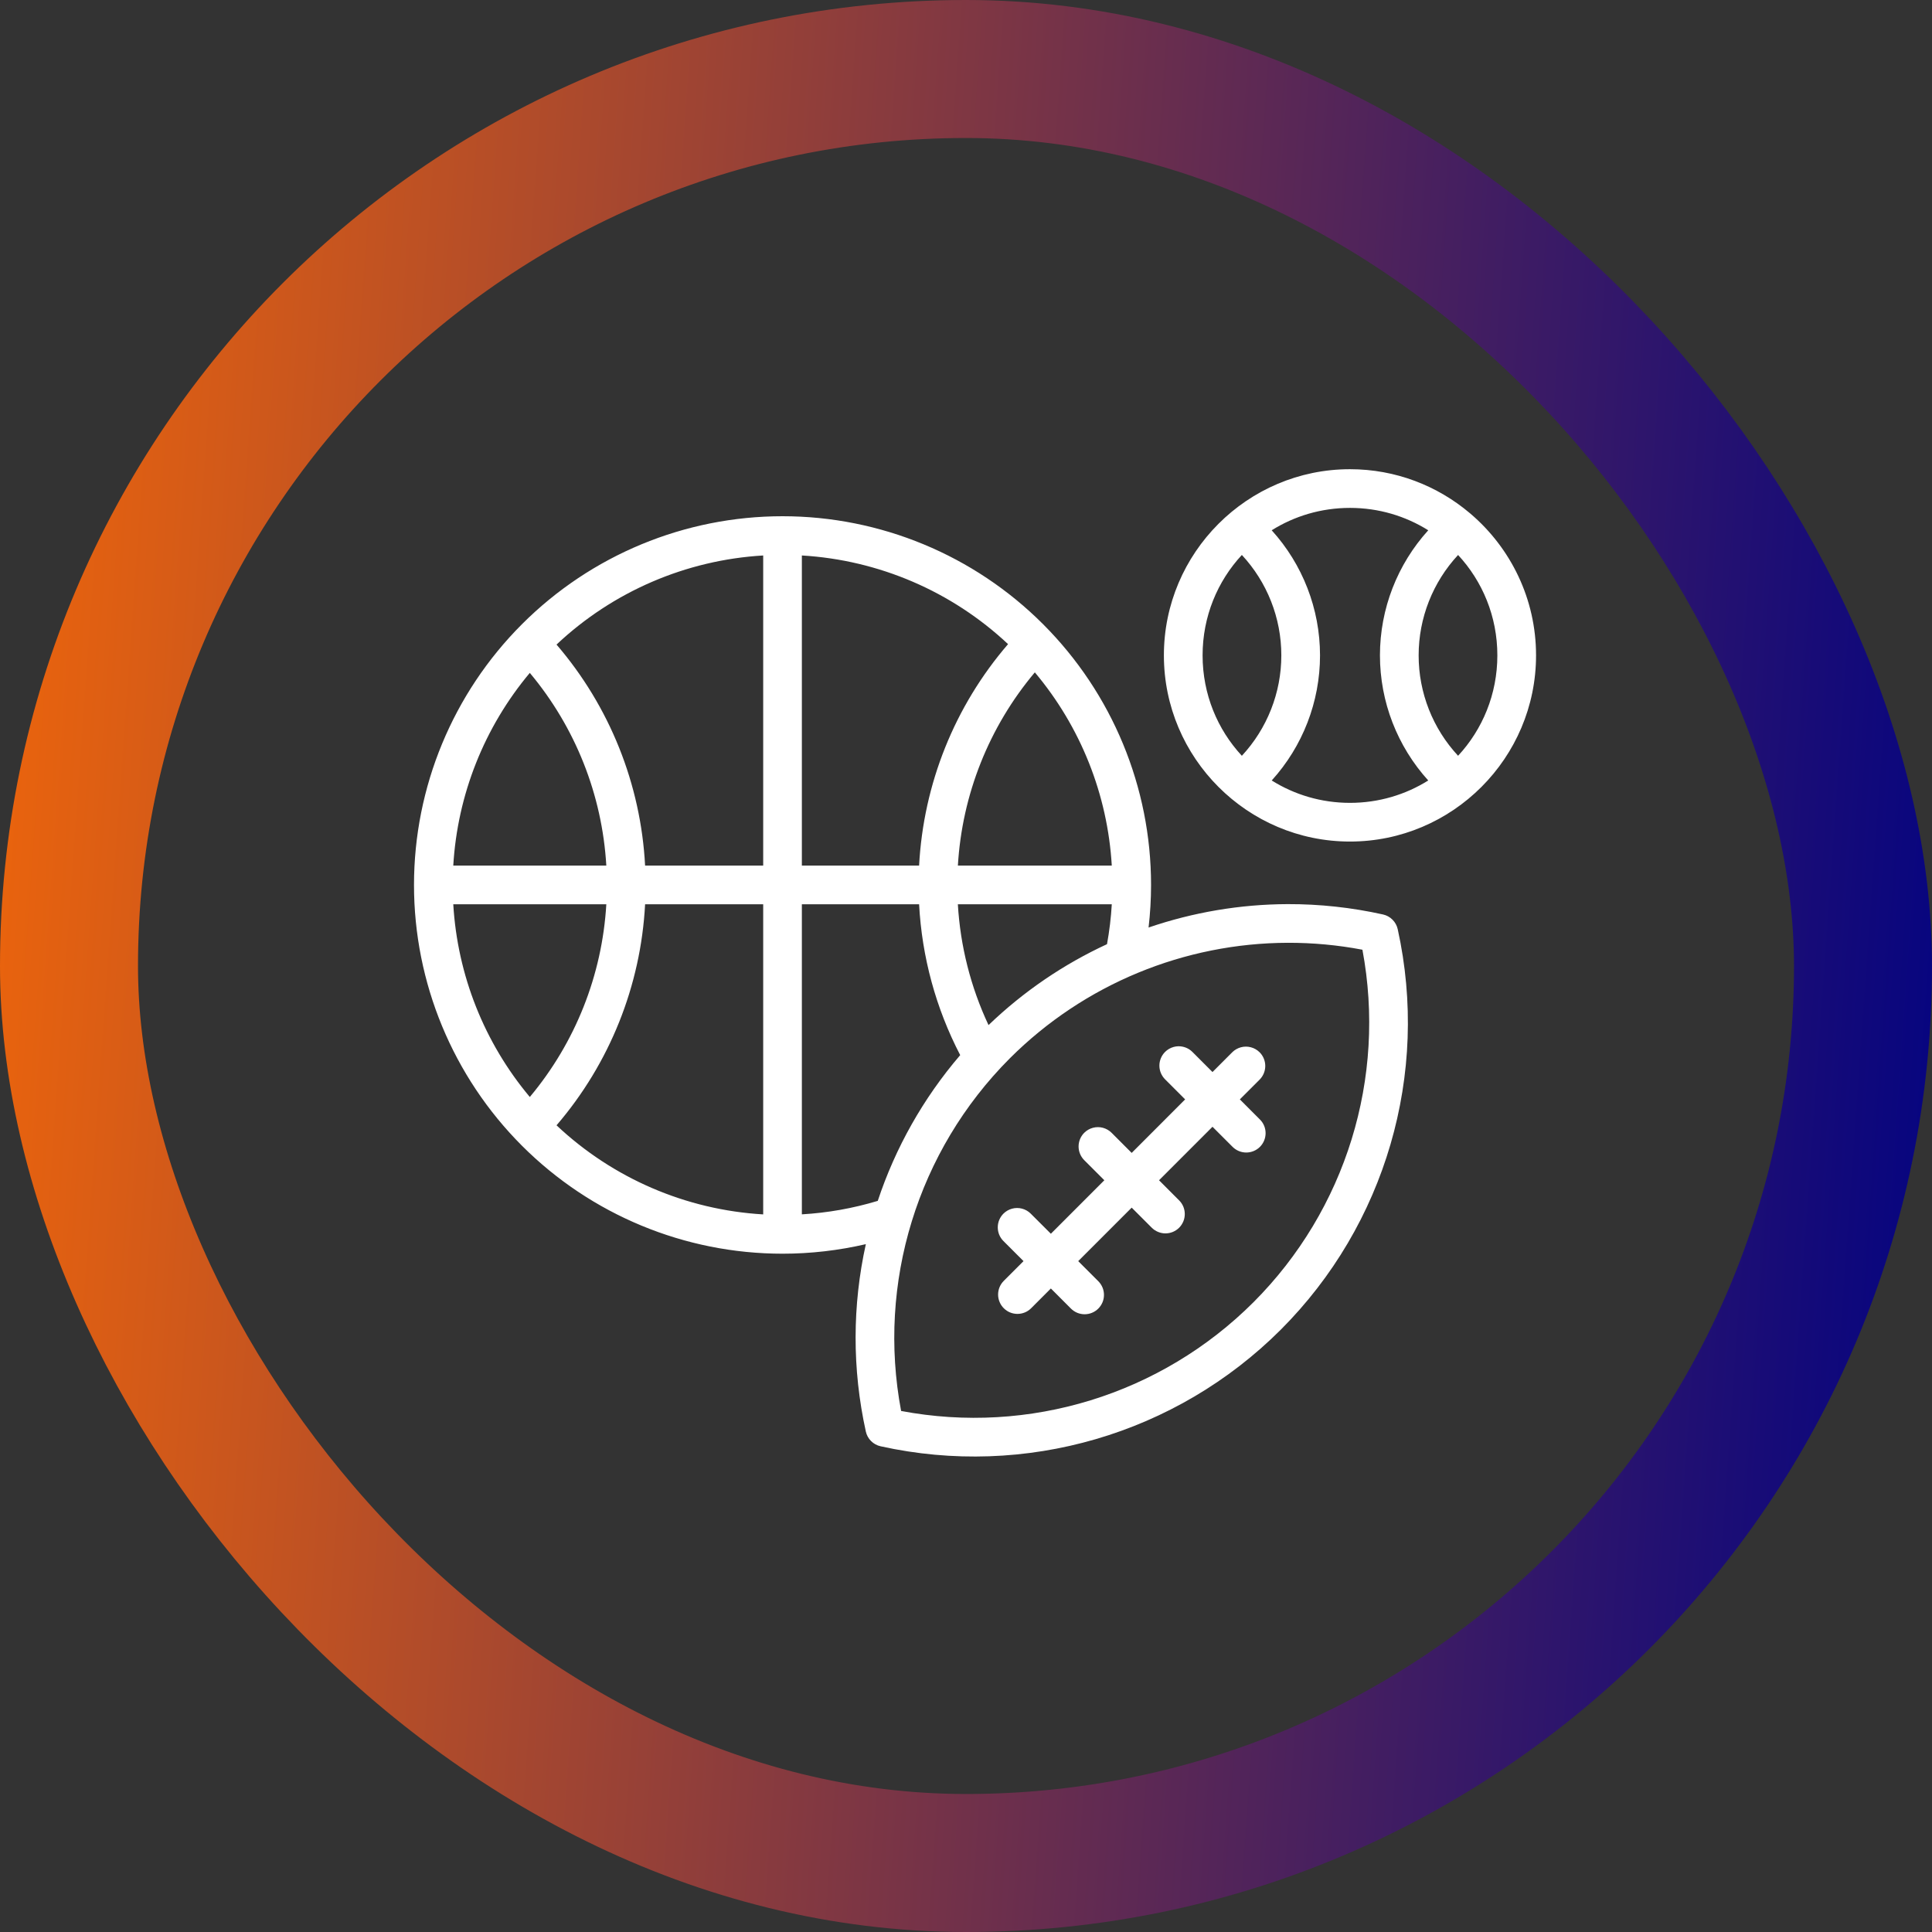
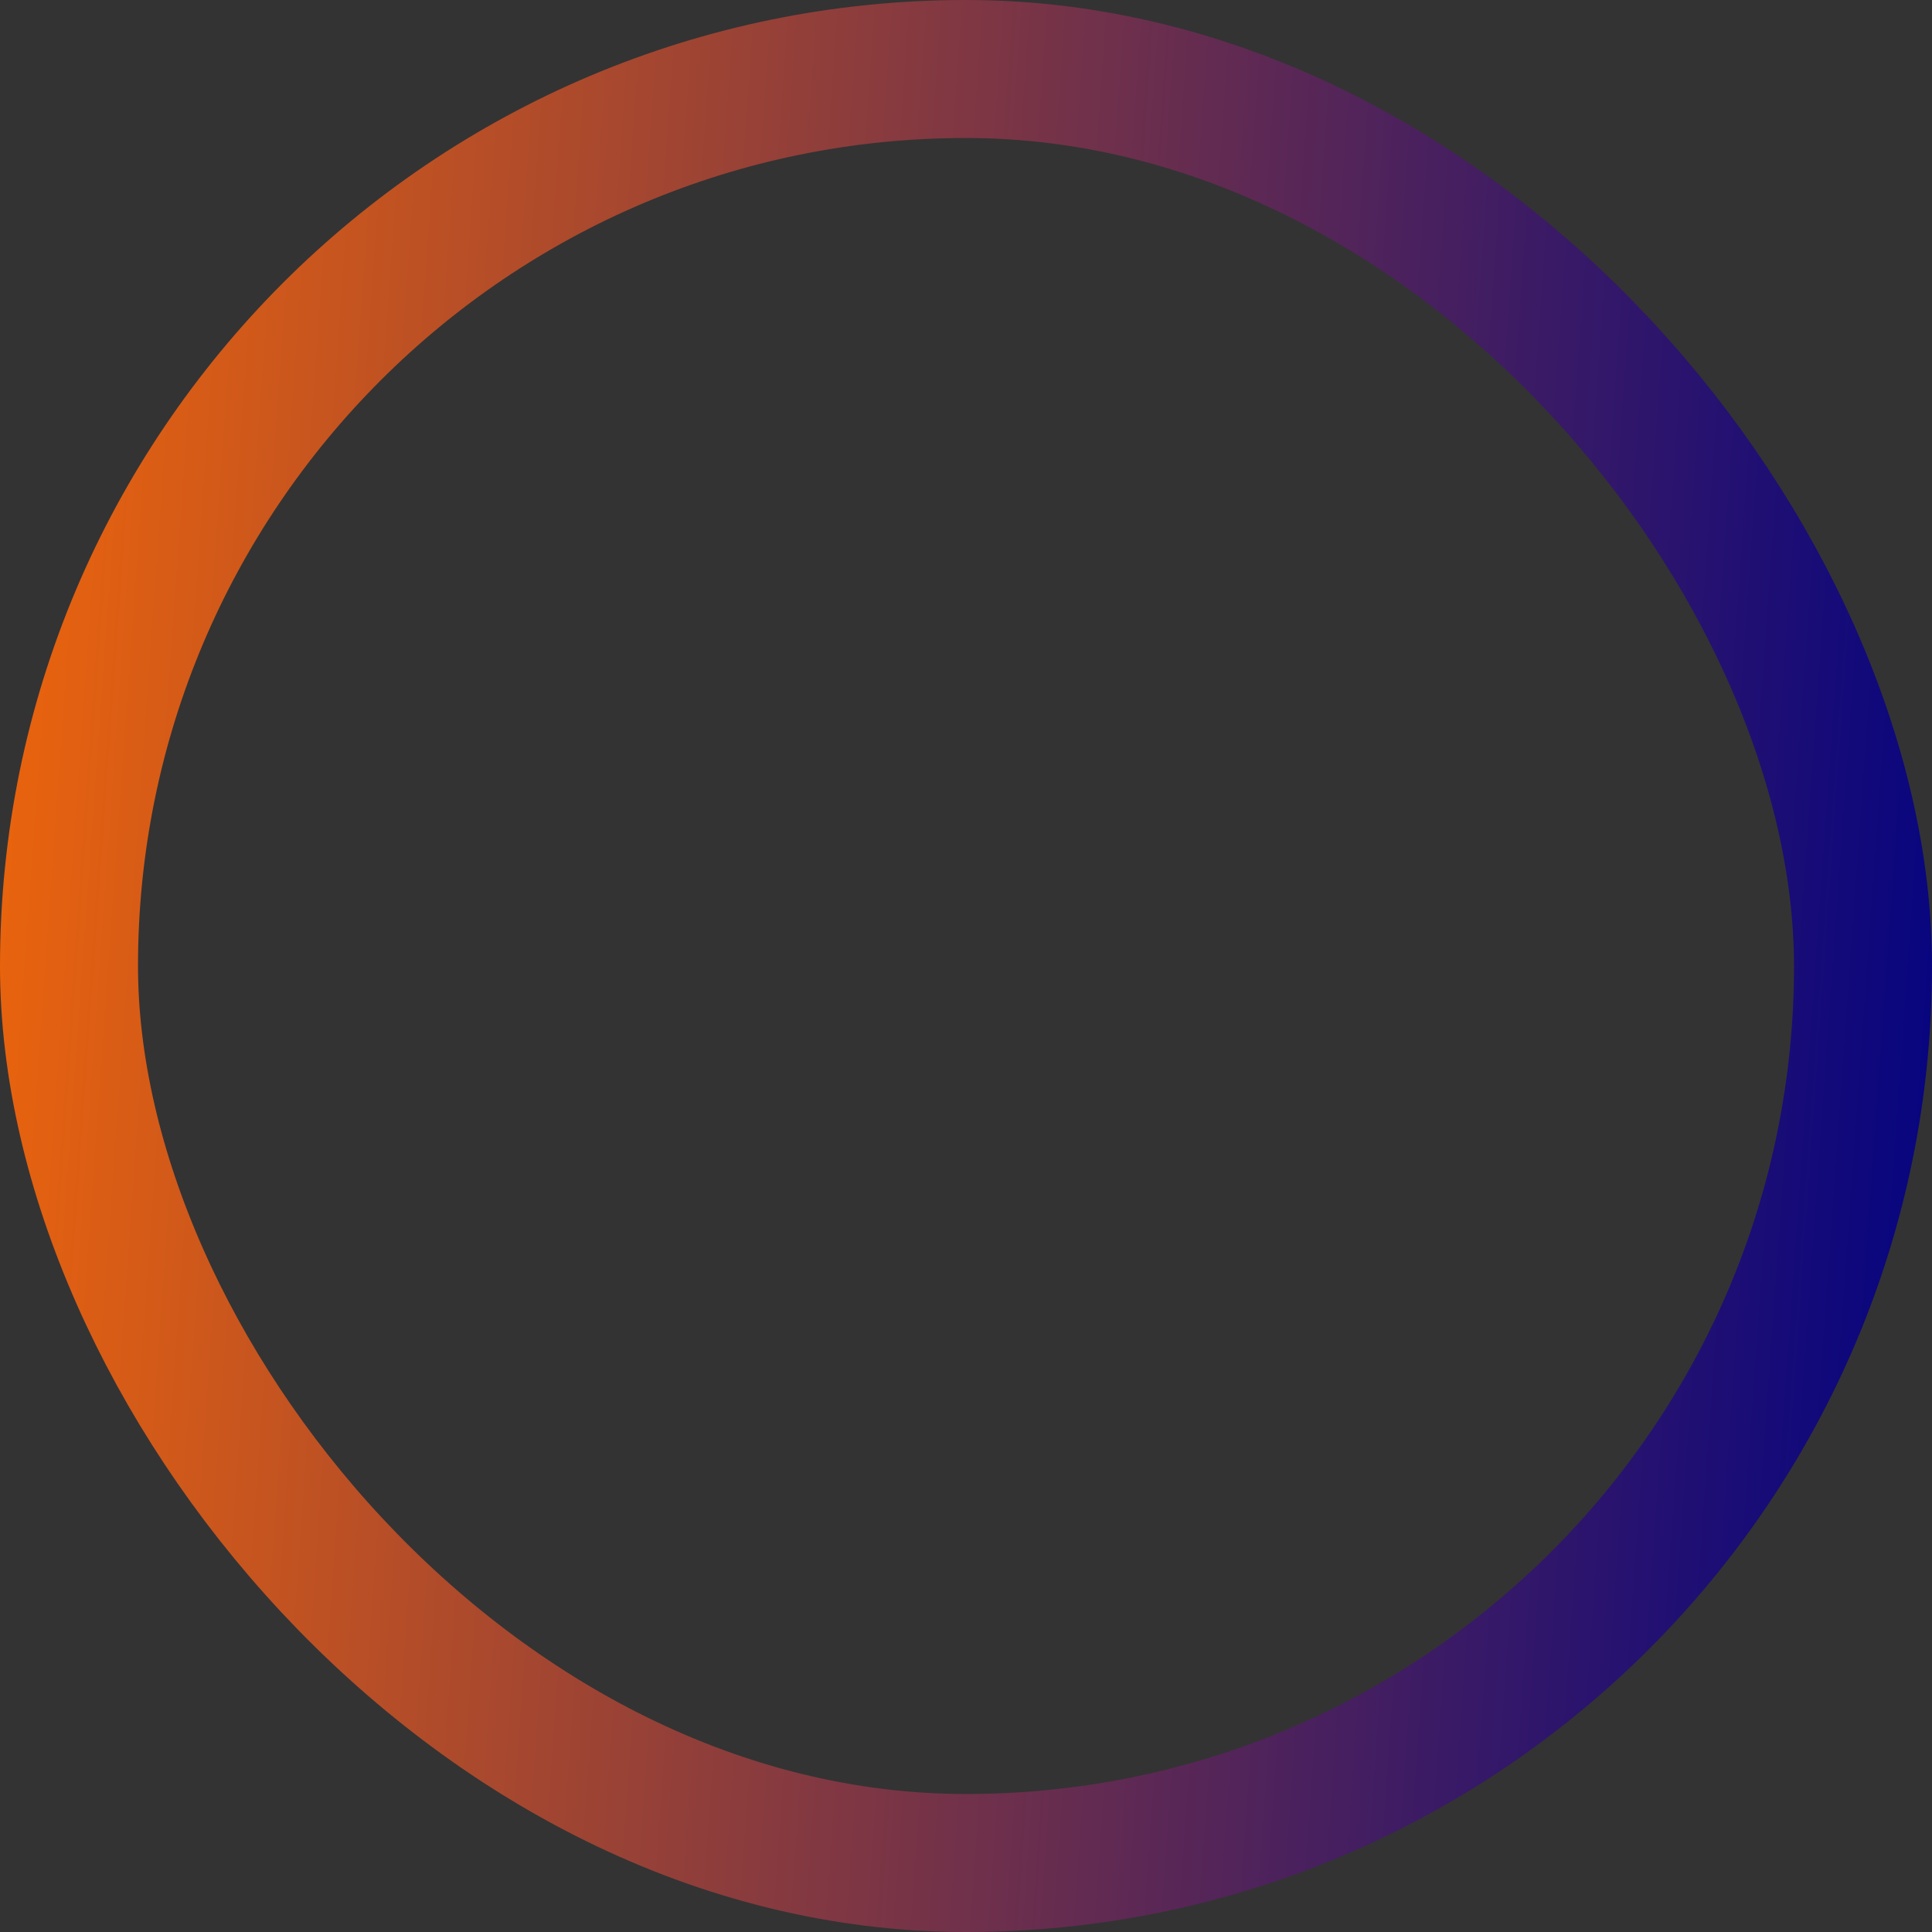
<svg xmlns="http://www.w3.org/2000/svg" width="70" height="70" viewBox="0 0 70 70" fill="none">
  <rect x="0" y="0" width="70" height="70" fill="#333333" stroke="none" />
  <rect x="2.5" y="2.5" width="65" height="65" rx="32.5" stroke="url(#paint0_linear_5602_1372)" stroke-width="5" />
-   <path d="M48.912 17C45.197 17 42.17 20.029 42.17 23.745C42.17 27.462 45.197 30.491 48.912 30.491C52.627 30.491 55.654 27.462 55.654 23.745C55.654 21.697 54.735 19.858 53.288 18.62C53.277 18.61 53.267 18.601 53.256 18.593C52.082 17.6 50.565 17 48.912 17ZM48.912 18.402C49.955 18.402 50.927 18.699 51.748 19.213C50.63 20.446 49.998 22.059 49.998 23.744C49.998 25.43 50.629 27.044 51.748 28.278C50.927 28.792 49.955 29.089 48.912 29.089C47.869 29.089 46.898 28.792 46.077 28.278C47.196 27.044 47.827 25.43 47.827 23.744C47.826 22.059 47.195 20.446 46.076 19.213C46.897 18.699 47.869 18.402 48.912 18.402ZM28.353 18.704C24.811 18.704 21.415 20.111 18.911 22.617C16.407 25.122 15 28.521 15 32.064C15 35.607 16.407 39.005 18.911 41.511C21.415 44.016 24.811 45.424 28.353 45.424C29.37 45.424 30.382 45.307 31.371 45.078C30.884 47.281 30.869 49.596 31.371 51.868C31.4 51.998 31.465 52.118 31.56 52.212C31.654 52.306 31.773 52.372 31.904 52.401C37.141 53.561 42.611 51.967 46.407 48.175C46.407 48.175 46.407 48.174 46.407 48.175C50.2 44.379 51.797 38.907 50.642 33.666C50.613 33.536 50.548 33.416 50.453 33.322C50.359 33.227 50.24 33.162 50.109 33.133C48.963 32.878 47.805 32.755 46.657 32.758C44.934 32.764 43.231 33.053 41.615 33.606C41.674 33.095 41.705 32.58 41.705 32.064C41.705 28.521 40.298 25.122 37.794 22.617C35.291 20.111 31.894 18.704 28.353 18.704ZM44.995 20.107C45.909 21.09 46.425 22.387 46.425 23.745C46.425 25.102 45.909 26.4 44.995 27.384C44.111 26.431 43.572 25.153 43.572 23.745C43.572 22.337 44.111 21.06 44.995 20.107ZM52.829 20.108C53.713 21.06 54.252 22.337 54.252 23.745C54.252 25.153 53.713 26.431 52.829 27.383C51.915 26.4 51.399 25.102 51.4 23.745C51.4 22.387 51.916 21.09 52.829 20.108ZM27.652 20.126V31.362H23.373C23.218 28.412 22.089 25.595 20.164 23.354C22.207 21.43 24.858 20.29 27.652 20.126ZM29.053 20.126C31.839 20.29 34.483 21.424 36.524 23.338C34.59 25.581 33.457 28.404 33.301 31.362H29.053V20.126ZM37.494 24.361C39.151 26.331 40.131 28.786 40.282 31.362H34.706C34.857 28.788 35.835 26.333 37.494 24.361ZM19.196 24.38C20.845 26.348 21.818 28.797 21.968 31.362H16.423C16.574 28.794 17.548 26.346 19.196 24.38ZM16.423 32.764H21.968C21.818 35.329 20.845 37.778 19.196 39.746C17.548 37.78 16.574 35.332 16.423 32.764ZM23.373 32.764H27.652V44C24.858 43.836 22.207 42.696 20.164 40.772C22.089 38.531 23.218 35.714 23.373 32.764ZM29.053 32.764H33.301C33.401 34.67 33.909 36.534 34.79 38.229C33.446 39.796 32.439 41.593 31.803 43.51C30.908 43.78 29.986 43.944 29.053 43.998V32.764ZM34.705 32.764H40.282C40.254 33.249 40.196 33.731 40.109 34.209C38.545 34.932 37.091 35.916 35.816 37.141C35.171 35.767 34.794 34.281 34.705 32.764ZM46.66 34.159C47.559 34.157 48.464 34.239 49.363 34.41C50.234 39.049 48.765 43.83 45.416 47.182C42.064 50.531 37.285 51.997 32.649 51.122C31.775 46.484 33.24 41.701 36.586 38.347C36.586 38.347 36.586 38.347 36.586 38.347C39.29 35.646 42.924 34.17 46.66 34.159ZM42.688 37.908C42.633 37.91 42.579 37.918 42.527 37.932C42.408 37.964 42.3 38.026 42.213 38.113C42.148 38.178 42.096 38.256 42.061 38.341C42.025 38.426 42.007 38.517 42.007 38.609C42.007 38.701 42.025 38.792 42.06 38.877C42.096 38.962 42.147 39.04 42.212 39.105L42.94 39.833L41.003 41.772L40.276 41.044C40.189 40.957 40.08 40.894 39.961 40.862C39.843 40.83 39.718 40.83 39.599 40.862C39.48 40.894 39.371 40.956 39.284 41.043C39.153 41.175 39.079 41.353 39.079 41.539C39.079 41.725 39.153 41.903 39.284 42.035L40.012 42.763L38.075 44.701L37.347 43.974C37.261 43.887 37.152 43.824 37.033 43.792C36.914 43.76 36.789 43.76 36.67 43.792C36.552 43.824 36.443 43.886 36.356 43.973C36.225 44.105 36.151 44.283 36.151 44.469C36.151 44.655 36.224 44.833 36.356 44.965L37.084 45.693L36.368 46.409C36.303 46.474 36.252 46.551 36.216 46.636C36.181 46.721 36.163 46.813 36.163 46.905C36.163 46.997 36.181 47.088 36.217 47.173C36.252 47.258 36.303 47.335 36.369 47.4C36.434 47.465 36.511 47.517 36.596 47.552C36.681 47.587 36.772 47.605 36.864 47.605C36.956 47.605 37.047 47.587 37.132 47.552C37.218 47.517 37.295 47.465 37.36 47.4L38.075 46.684L38.802 47.412C38.934 47.544 39.112 47.618 39.298 47.618C39.484 47.618 39.662 47.544 39.793 47.413C39.858 47.348 39.91 47.27 39.946 47.185C39.981 47.1 39.999 47.009 39.999 46.917C39.999 46.825 39.981 46.734 39.946 46.649C39.91 46.564 39.859 46.486 39.794 46.421L39.066 45.693L41.003 43.755L41.73 44.482C41.795 44.547 41.873 44.599 41.958 44.634C42.043 44.67 42.134 44.688 42.226 44.688C42.318 44.688 42.409 44.67 42.494 44.635C42.579 44.599 42.657 44.548 42.722 44.483C42.787 44.418 42.838 44.34 42.874 44.255C42.909 44.17 42.927 44.079 42.927 43.987C42.927 43.895 42.909 43.804 42.874 43.719C42.839 43.634 42.787 43.557 42.722 43.492L41.994 42.763L43.931 40.825L44.659 41.553C44.79 41.684 44.968 41.758 45.154 41.758C45.34 41.758 45.518 41.684 45.65 41.553C45.781 41.421 45.855 41.243 45.855 41.057C45.855 40.871 45.782 40.693 45.65 40.562L44.922 39.833L45.638 39.117C45.769 38.986 45.843 38.807 45.843 38.621C45.843 38.435 45.769 38.257 45.638 38.126C45.55 38.039 45.442 37.976 45.323 37.945C45.204 37.913 45.079 37.913 44.96 37.945C44.842 37.977 44.733 38.039 44.646 38.126L43.931 38.842L43.204 38.114C43.136 38.046 43.056 37.993 42.967 37.958C42.878 37.923 42.783 37.906 42.688 37.908Z" fill="white" />
  <defs>
    <linearGradient id="paint0_linear_5602_1372" x1="0" y1="0" x2="74.6" y2="5.305" gradientUnits="userSpaceOnUse">
      <stop stop-color="#F0660A" />
      <stop offset="1" stop-color="#000283" />
    </linearGradient>
  </defs>
</svg>